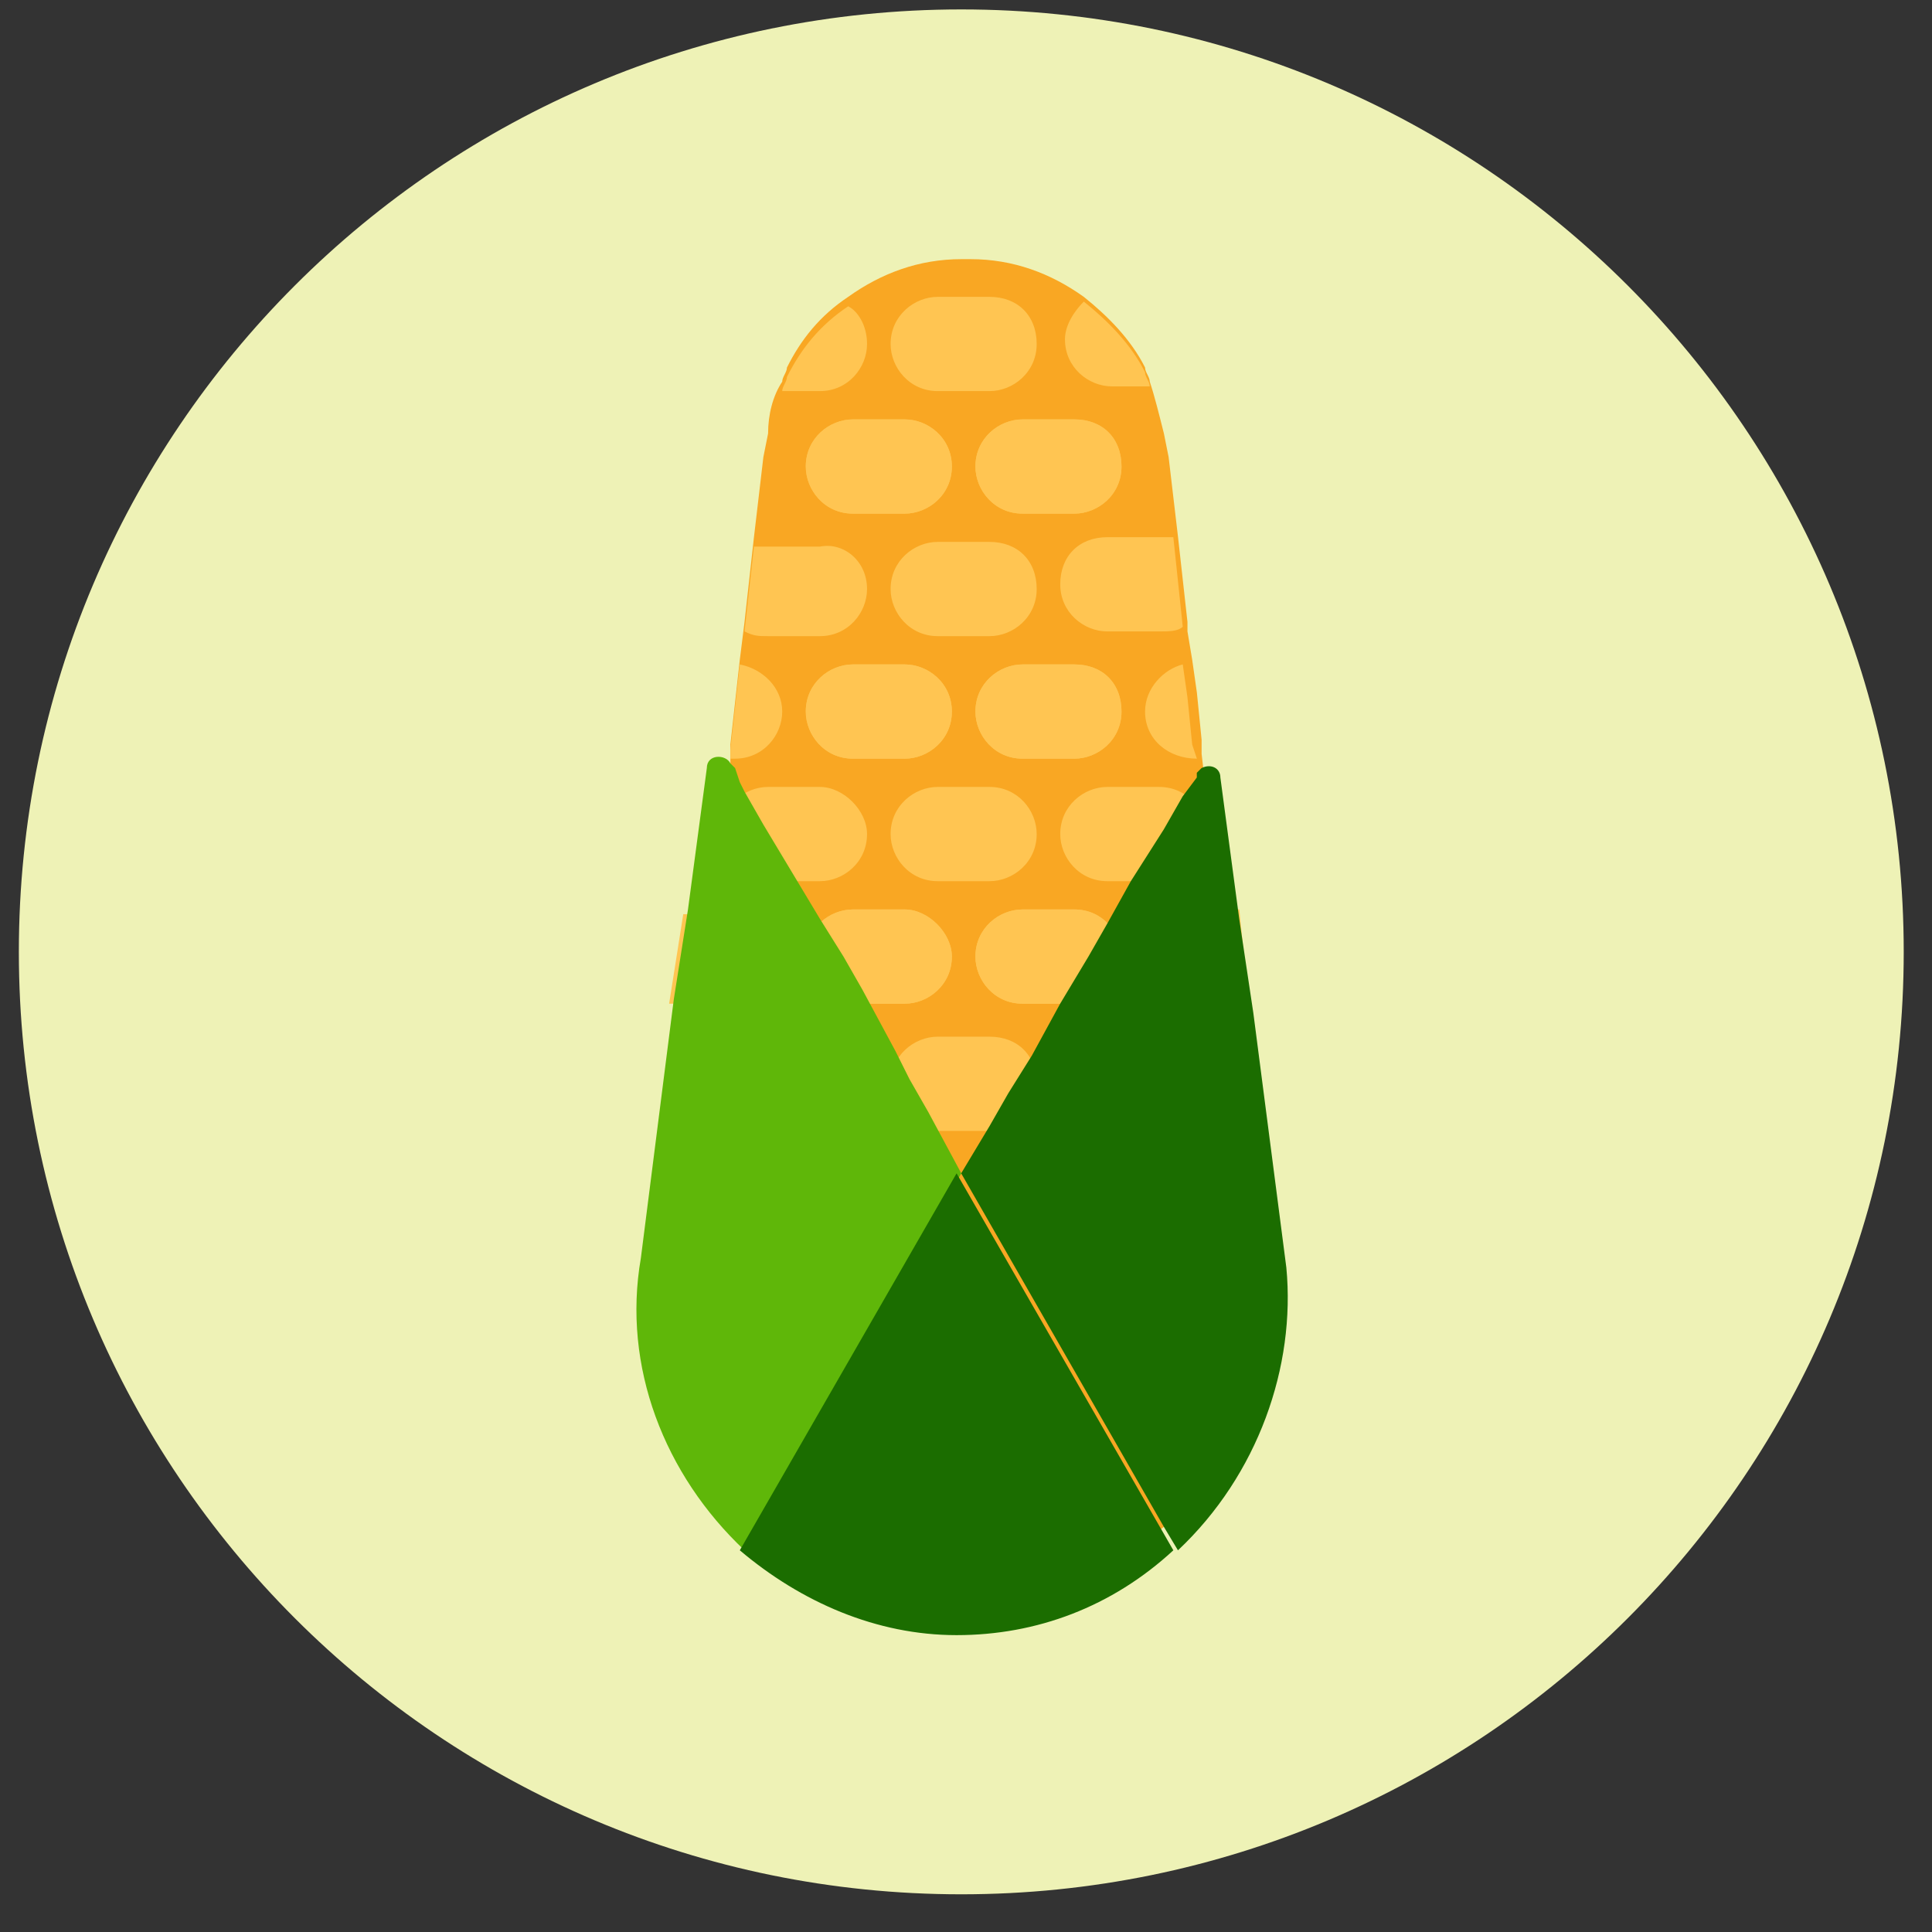
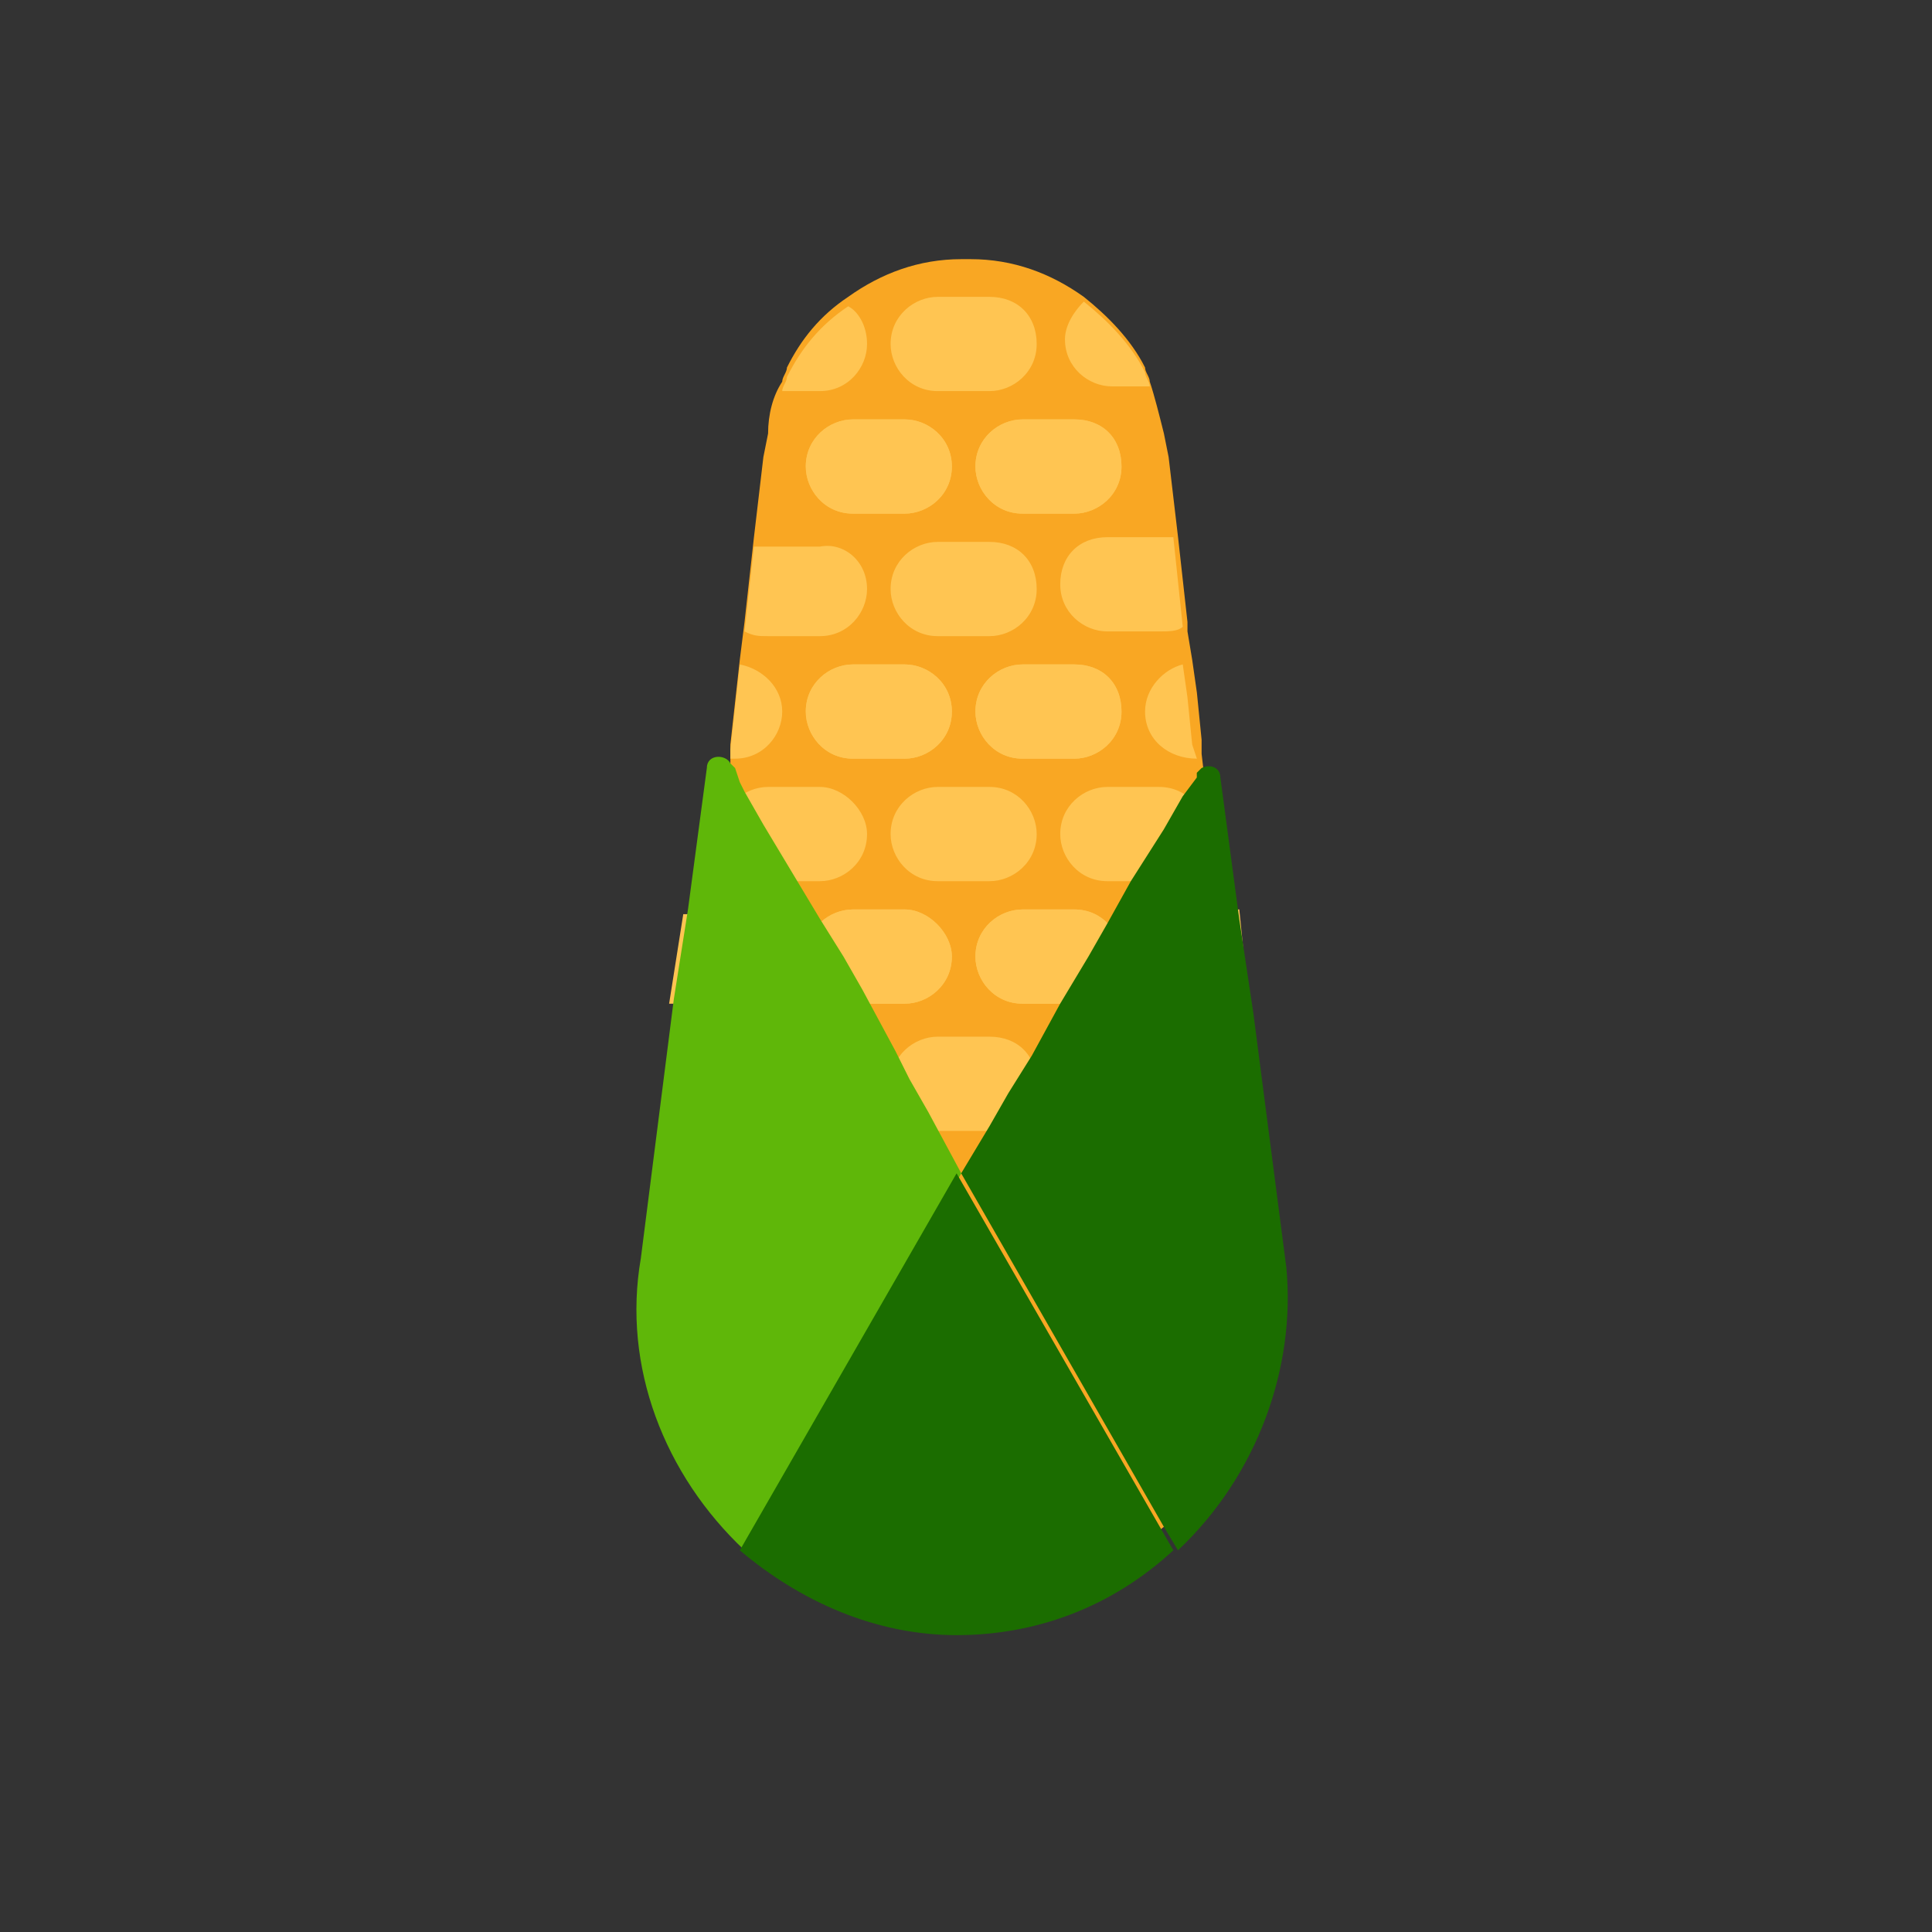
<svg xmlns="http://www.w3.org/2000/svg" width="41" height="41" fill="none">
  <rect width="100%" height="100%" fill="#333333" stroke="none" />
-   <path d="M20.4 40.2c11.046 0 20-8.954 20-20 0-11.045-8.954-20-20-20C9.355.2.4 9.155.4 20.2c0 11.046 8.955 20 20 20Z" fill="#EEF2B6" />
  <path d="M26.7 27.8c0 1.7-.7 3.4-2 4.6-1.2 1-2.7 1.6-4.2 1.6s-3-.5-4.2-1.6c-.1 0-.1-.1-.1-.2-1.5-1.4-2.1-3.4-1.8-5.4l.6-5.5.2-2 .2-1.5v-.3l.1-1.1v-.6l.1-.9.1-.9.1-.8.2-1.8.2-1.7.1-.5c0-.4.1-.8.3-1.1 0-.1.1-.2.1-.3.3-.6.7-1.1 1.3-1.5.7-.5 1.5-.8 2.4-.8h.2c.9 0 1.7.3 2.4.8.5.4 1 .9 1.3 1.5 0 .1.1.2.1.3.1.3.2.7.3 1.1l.1.5.2 1.7.2 1.8v.2l.1.6.1.7.1 1v.3l.2 1.7.2 1.5.2 2 .6 5.5v1.1Z" fill="#F9A723" />
  <path d="M18.4 7.3c0 .5-.4 1-1 1h-.8c0-.1.1-.2.1-.3.3-.6.7-1.1 1.3-1.5.2.1.4.4.4.8Zm2.6-1h-1.1c-.5 0-1 .4-1 1 0 .5.4 1 1 1H21c.5 0 1-.4 1-1s-.4-1-1-1Zm3.4 1.9h-.8c-.5 0-1-.4-1-1 0-.3.2-.6.4-.8.5.4 1 .9 1.3 1.5 0 .1.1.2.1.3Zm-1.6.7h-1.1c-.5 0-1 .4-1 1 0 .5.4 1 1 1h1.1c.5 0 1-.4 1-1s-.4-1-1-1Zm-3.6 0h-1.1c-.5 0-1 .4-1 1 0 .5.4 1 1 1h1.1c.5 0 1-.4 1-1s-.5-1-1-1Z" fill="#FFC552" />
  <path d="M19.2 8.9h-1.1c-.5 0-1 .4-1 1 0 .5.4 1 1 1h1.1c.5 0 1-.4 1-1s-.5-1-1-1Zm3.6 0h-1.1c-.5 0-1 .4-1 1 0 .5.4 1 1 1h1.1c.5 0 1-.4 1-1s-.4-1-1-1Zm-4.4 3.6c0 .5-.4 1-1 1h-1.1c-.2 0-.3 0-.5-.1l.2-1.8h1.4c.5-.1 1 .3 1 .9Zm2.6-1h-1.1c-.5 0-1 .4-1 1 0 .5.4 1 1 1H21c.5 0 1-.4 1-1s-.4-1-1-1Zm4.1 1.8c-.1.1-.3.1-.5.1h-1.1c-.5 0-1-.4-1-1s.4-1 1-1h1.4l.2 1.9Zm-2.3.8h-1.1c-.5 0-1 .4-1 1 0 .5.4 1 1 1h1.1c.5 0 1-.4 1-1s-.4-1-1-1Zm2.6 2c-.6 0-1.1-.4-1.1-1 0-.5.4-.9.8-1l.1.7.1 1 .1.3Zm-8.8-1c0 .5-.4 1-1 1h-.1v-.2l.1-.9.1-.9c.5.1.9.5.9 1Zm2.6-1h-1.1c-.5 0-1 .4-1 1 0 .5.4 1 1 1h1.1c.5 0 1-.4 1-1s-.5-1-1-1Z" fill="#FFC552" />
  <path d="M19.2 14.1h-1.1c-.5 0-1 .4-1 1 0 .5.4 1 1 1h1.1c.5 0 1-.4 1-1s-.5-1-1-1Zm3.6 0h-1.1c-.5 0-1 .4-1 1 0 .5.4 1 1 1h1.1c.5 0 1-.4 1-1s-.4-1-1-1Zm-5.4 2.6h-1.1c-.5 0-1 .4-1 1 0 .5.4 1 1 1h1.1c.5 0 1-.4 1-1 0-.5-.5-1-1-1Zm3.6 0h-1.1c-.5 0-1 .4-1 1 0 .5.4 1 1 1H21c.5 0 1-.4 1-1 0-.5-.4-1-1-1Zm3.6 0h-1.1c-.5 0-1 .4-1 1 0 .5.4 1 1 1h1.1c.5 0 1-.4 1-1 0-.5-.4-1-1-1Zm-1.8 2.6h-1.1c-.5 0-1 .4-1 1 0 .5.4 1 1 1h1.1c.5 0 1-.4 1-1 0-.5-.4-1-1-1Zm3.7 2h-1.1c-.5 0-1-.4-1-1 0-.5.4-1 1-1h.9l.2 2Zm-9.9-1c0 .5-.4 1-1 1h-1.4l.3-1.9h1.1c.5-.1 1 .4 1 .9Zm2.6-1h-1.1c-.5 0-1 .4-1 1 0 .5.4 1 1 1h1.1c.5 0 1-.4 1-1 0-.5-.5-1-1-1Z" fill="#FFC552" />
  <path d="M19.2 19.3h-1.1c-.5 0-1 .4-1 1 0 .5.4 1 1 1h1.1c.5 0 1-.4 1-1 0-.5-.5-1-1-1Zm3.6 0h-1.1c-.5 0-1 .4-1 1 0 .5.4 1 1 1h1.1c.5 0 1-.4 1-1 0-.5-.4-1-1-1ZM17.4 22h-1.1c-.5 0-1 .4-1 1 0 .5.4 1 1 1h1.1c.5 0 1-.4 1-1s-.5-1-1-1Zm3.6 0h-1.1c-.5 0-1 .4-1 1 0 .5.4 1 1 1H21c.5 0 1-.4 1-1s-.4-1-1-1Zm3.6 0h-1.1c-.5 0-1 .4-1 1 0 .5.4 1 1 1h1.1c.5 0 1-.4 1-1s-.4-1-1-1Z" fill="#FFC552" />
  <path d="m20.4 24.9-4.2 7.3-.4.7c-1.7-1.6-2.6-3.9-2.2-6.2l.7-5.5.3-1.9.2-1.5.2-1.5c0-.3.4-.3.5-.1l.1.1.1.3.1.2.4.7.6 1 .6 1 .5.8.4.7.7 1.3.3.6.4.7.7 1.3Z" fill="#5FB709" />
  <path d="M15.7 32.9c1.3 1.1 2.9 1.8 4.6 1.8 1.7 0 3.3-.6 4.6-1.8l-4.6-8-4.6 8Zm9.298 0-.3-.5-4.3-7.5.6-1 .4-.7.5-.8.6-1.1.6-1 .4-.7.5-.9.7-1.1.4-.7.3-.4v-.1l.1-.1c.2-.1.4 0 .4.2l.2 1.5.2 1.5.3 2 .7 5.4c.2 2.1-.6 4.4-2.3 6Z" fill="#1B6D00" />
</svg>